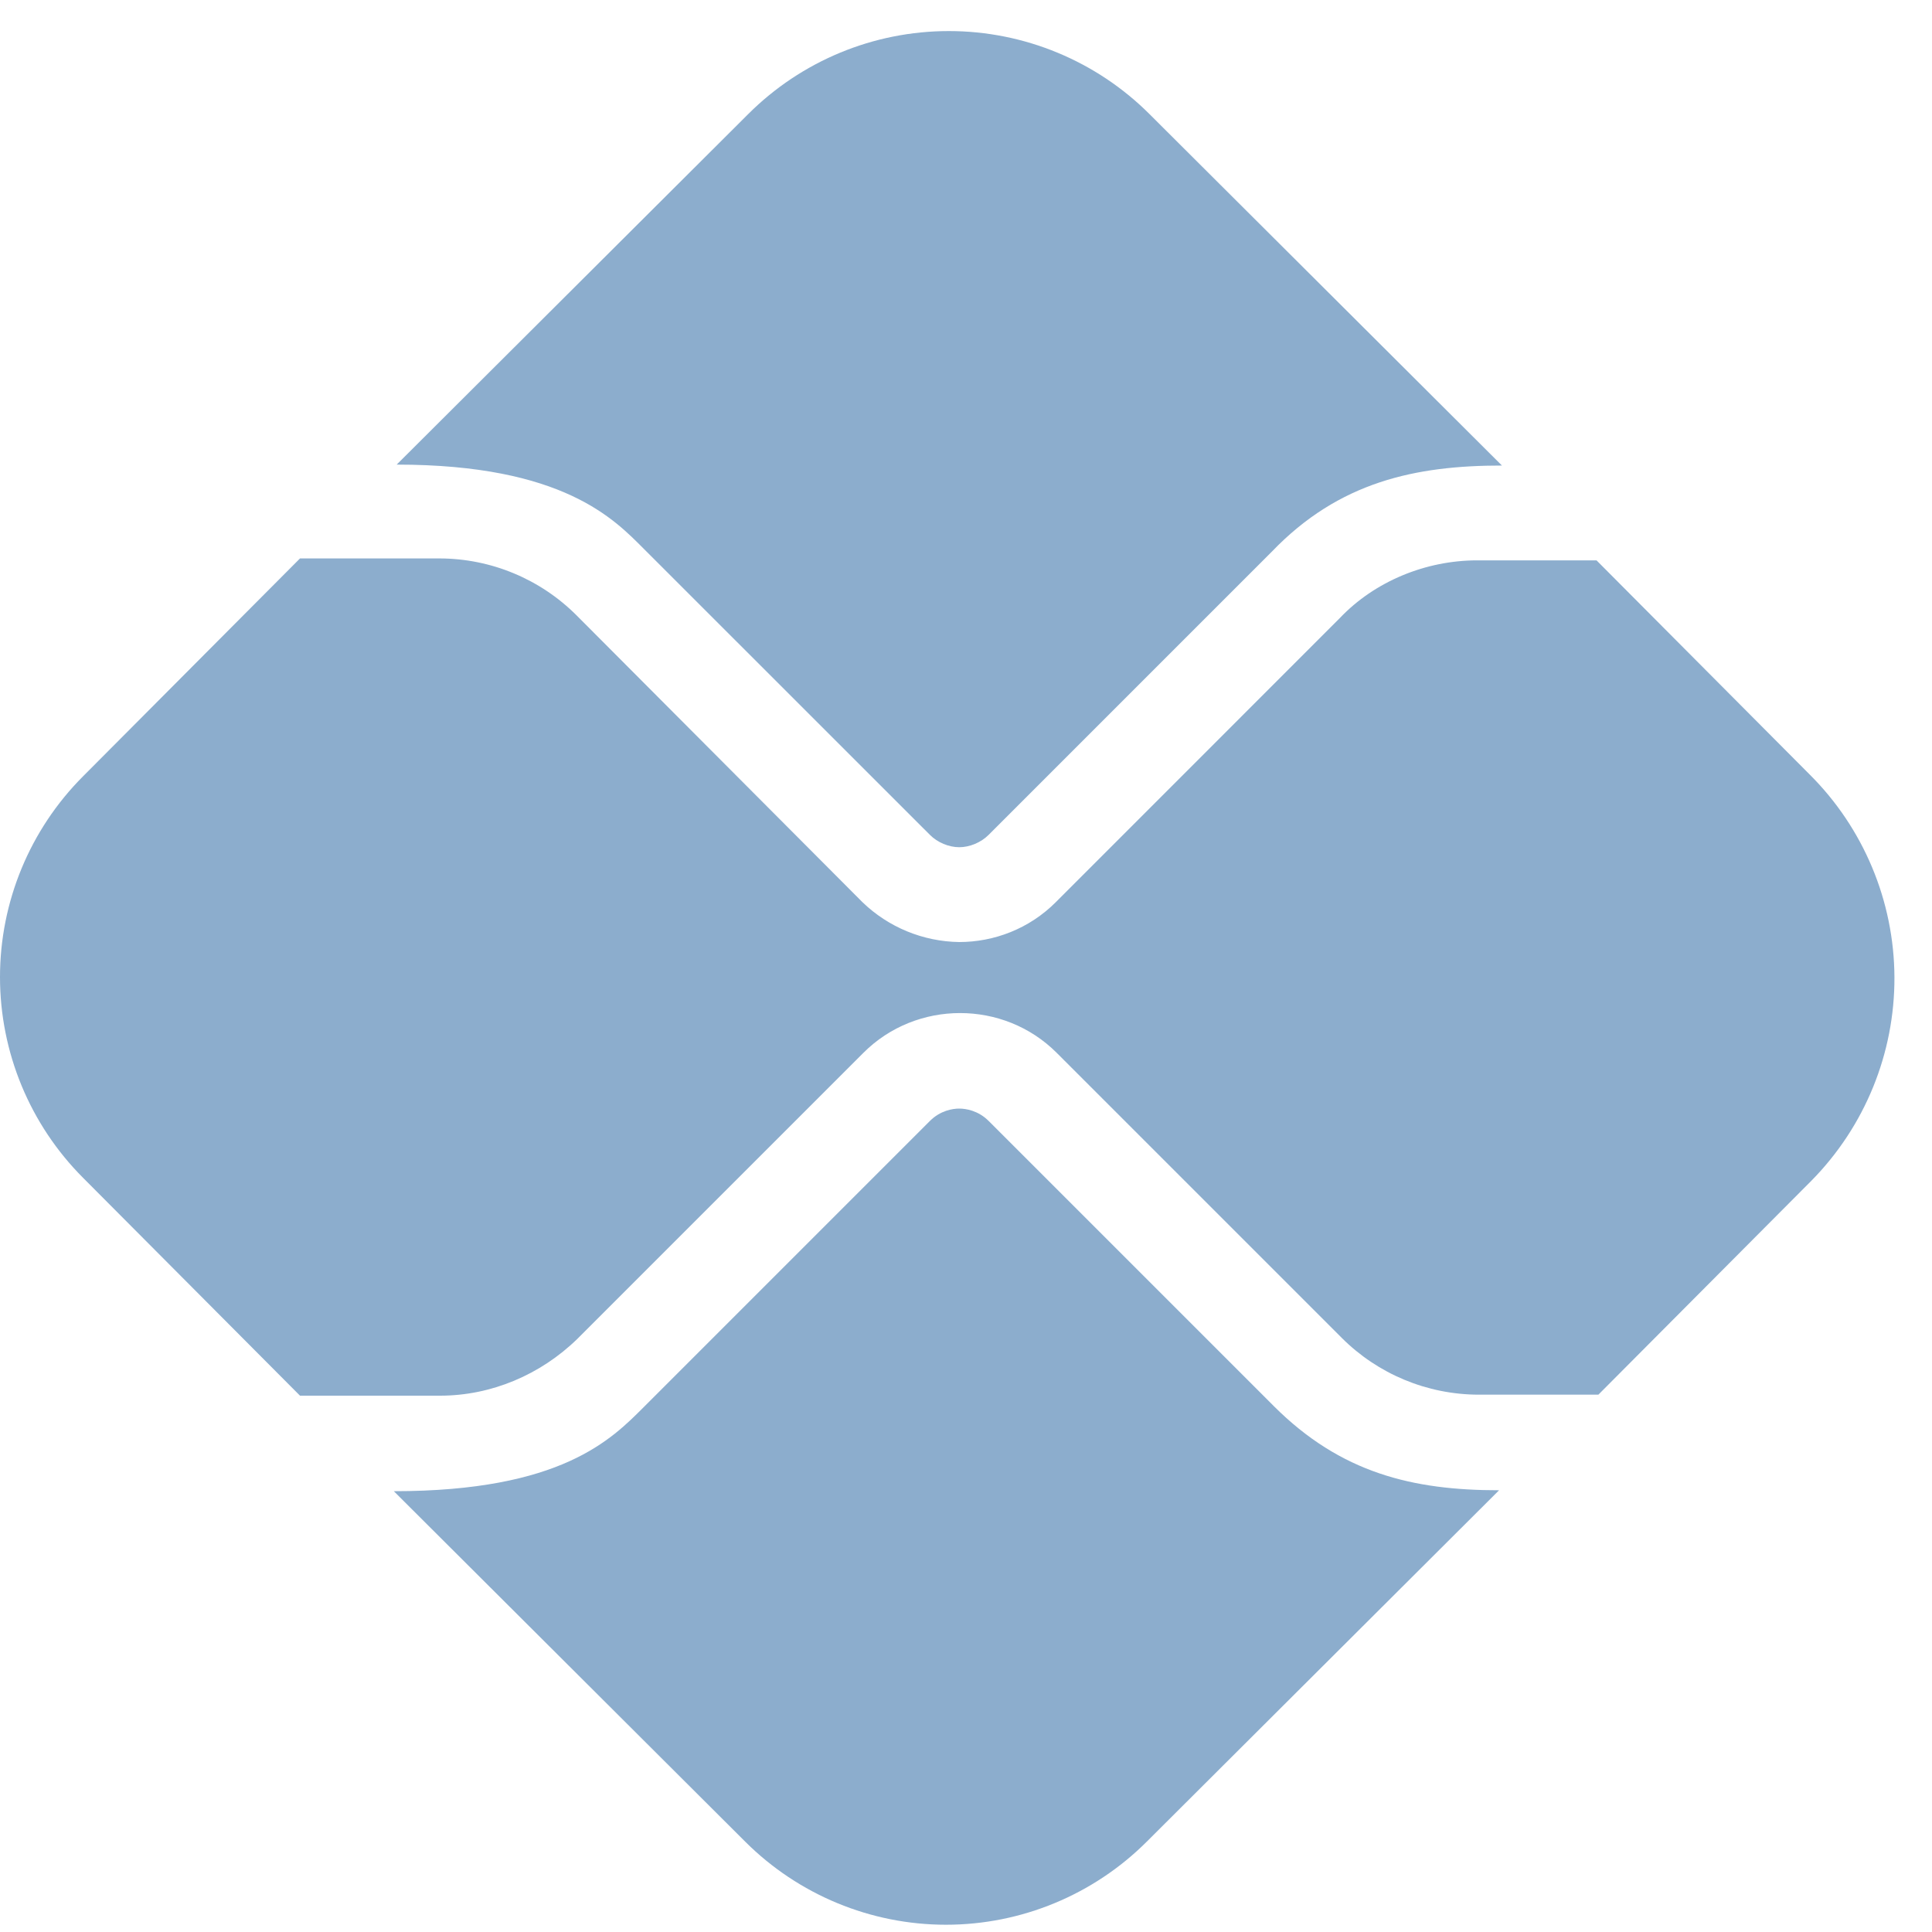
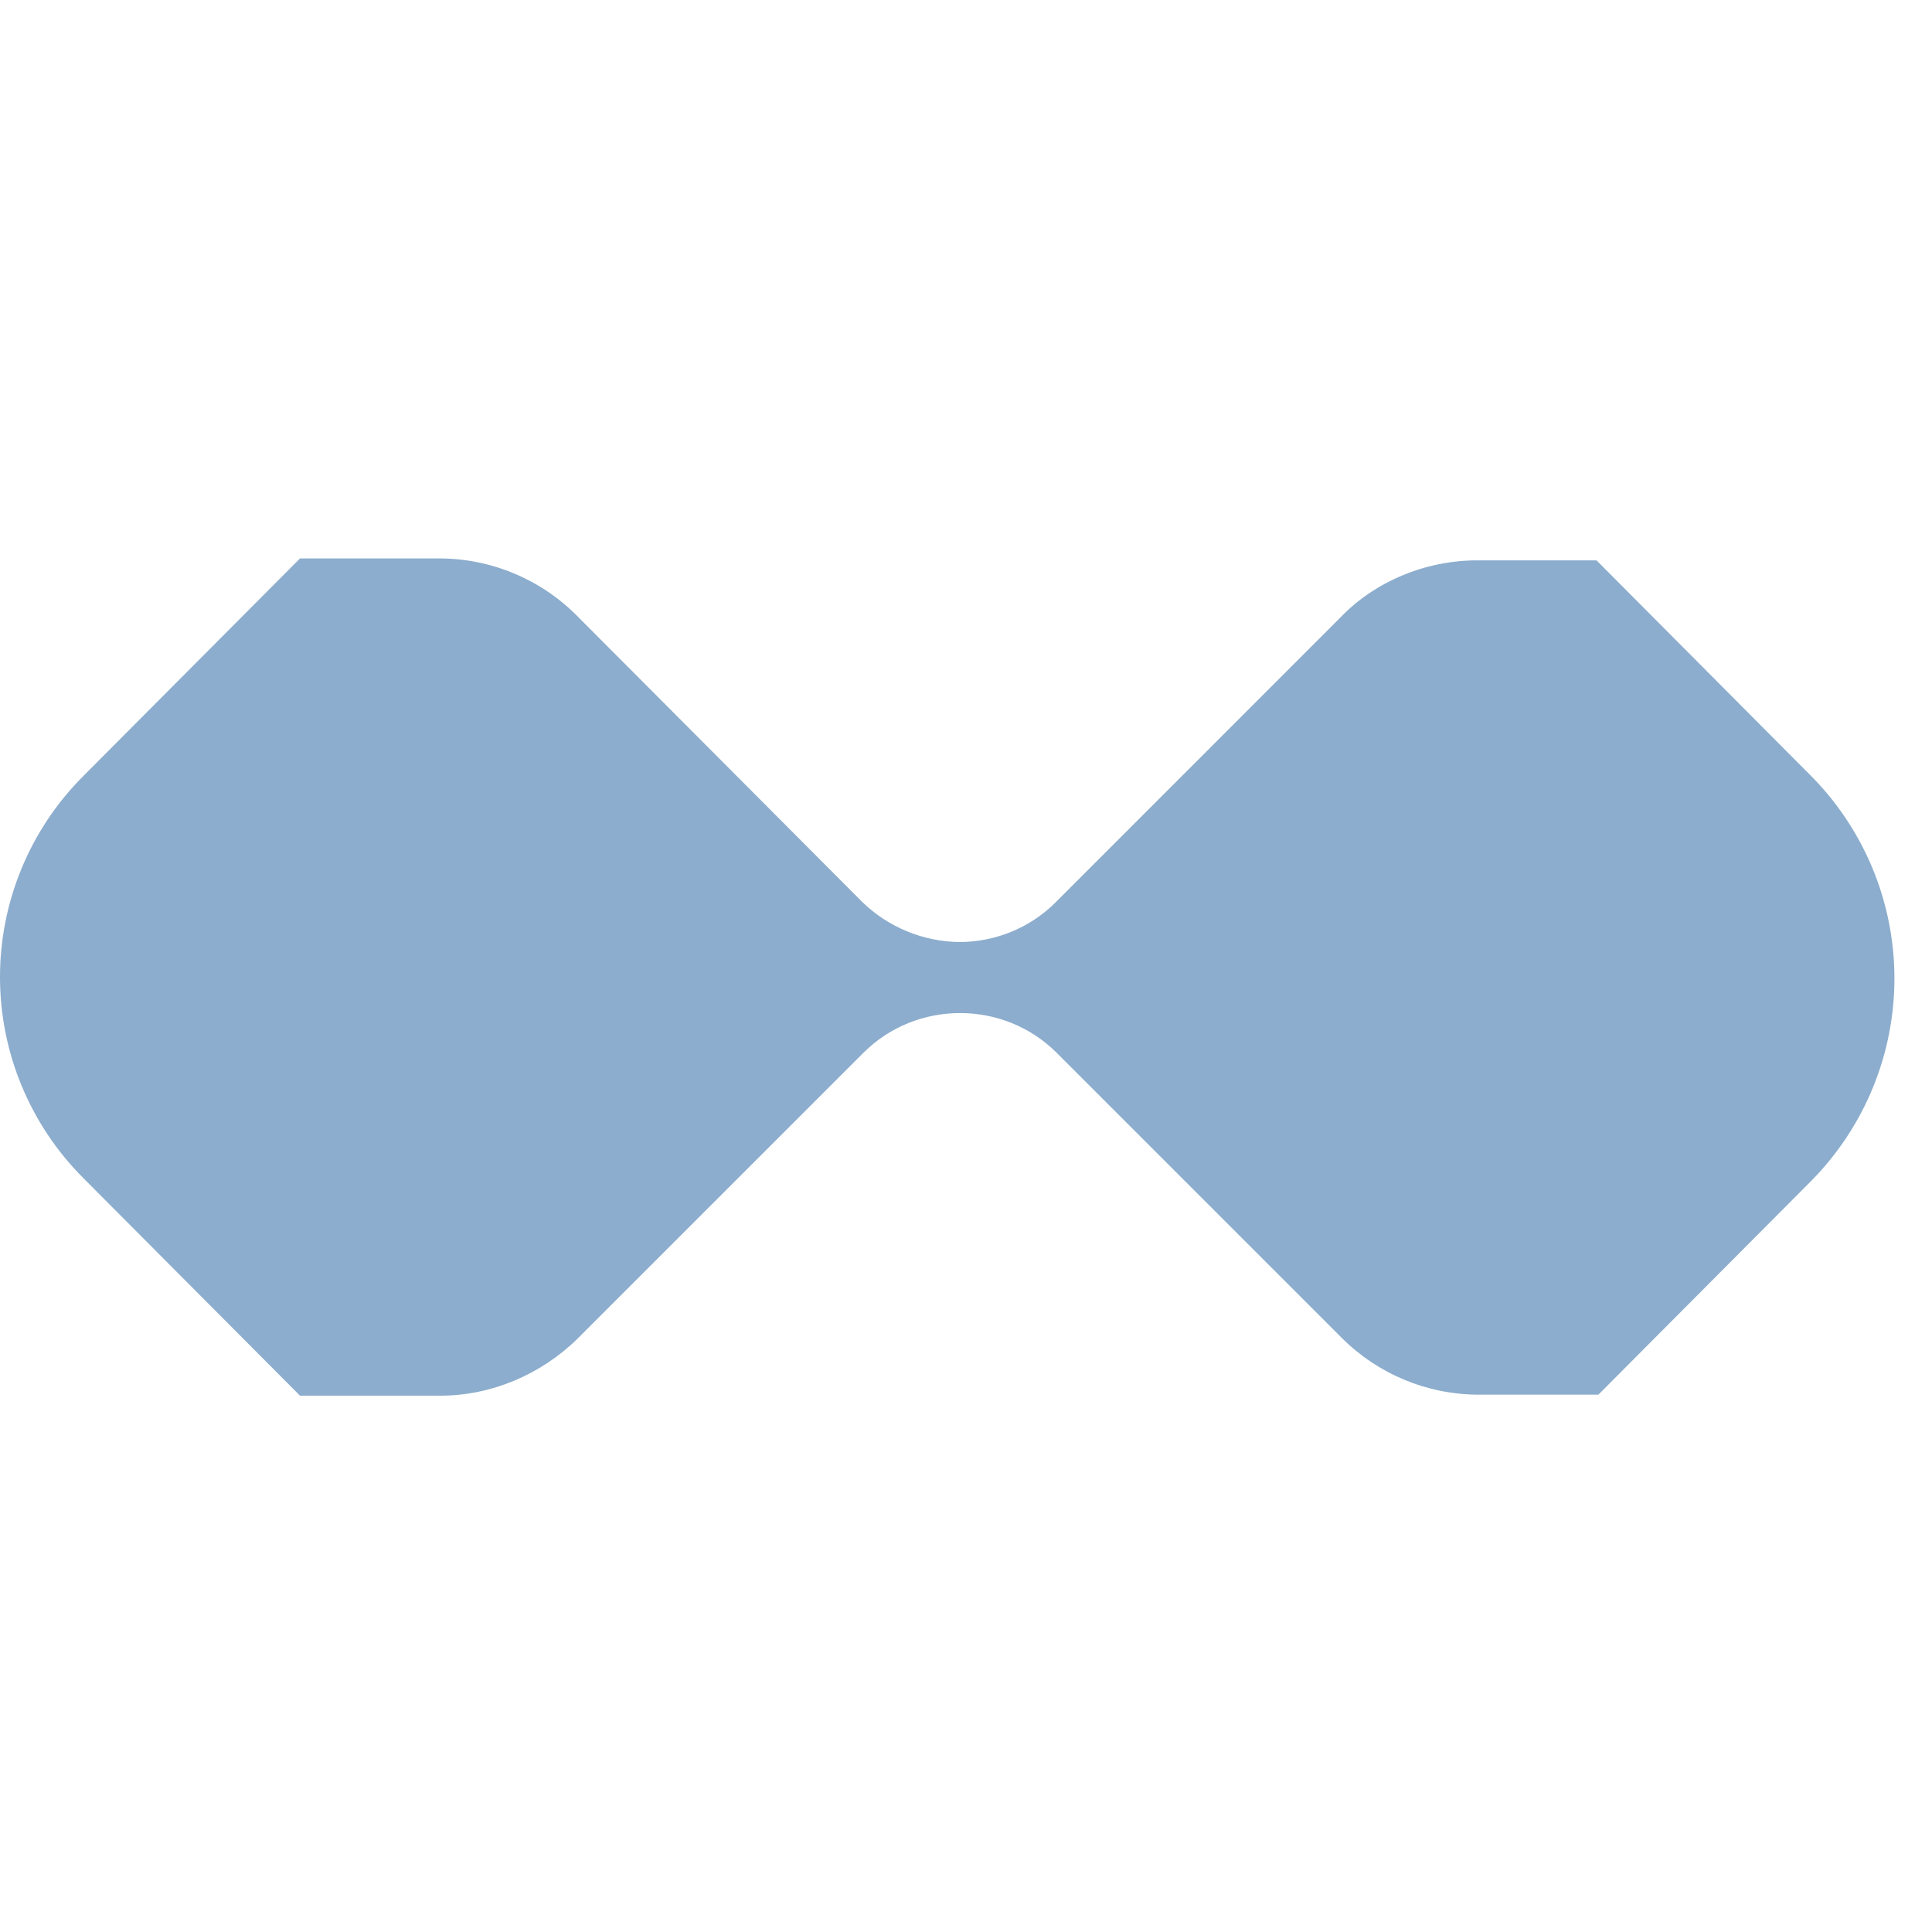
<svg xmlns="http://www.w3.org/2000/svg" width="25" height="25" viewBox="0 0 25 25" fill="none">
  <g id="PIX">
-     <path d="M16.481 18.193L12.793 14.505C12.658 14.37 12.498 14.345 12.413 14.345C12.327 14.345 12.168 14.37 12.033 14.505L8.332 18.206C7.915 18.622 7.266 19.296 5.096 19.296L9.643 23.831C10.332 24.519 11.267 24.906 12.241 24.906C13.215 24.906 14.15 24.519 14.839 23.831L19.398 19.284C18.283 19.284 17.351 19.063 16.481 18.193ZM8.332 7.103L12.033 10.803C12.131 10.902 12.278 10.963 12.413 10.963C12.547 10.963 12.694 10.902 12.793 10.803L16.457 7.139C17.327 6.232 18.32 6.024 19.435 6.024L14.876 1.478C14.187 0.789 13.252 0.402 12.278 0.402C11.303 0.402 10.369 0.789 9.68 1.478L5.133 6.012C7.29 6.012 7.952 6.723 8.332 7.103Z" fill="#8CADCD" />
    <path d="M23.416 10.021L20.659 7.251H19.114C18.453 7.251 17.791 7.52 17.337 7.998L13.661 11.675C13.318 12.018 12.864 12.19 12.411 12.19C11.944 12.183 11.497 11.999 11.161 11.675L7.46 7.962C6.994 7.496 6.357 7.226 5.683 7.226H3.882L1.075 10.045C0.387 10.734 0 11.669 0 12.643C0 13.617 0.387 14.552 1.075 15.241L3.882 18.06H5.695C6.357 18.06 6.994 17.79 7.472 17.324L11.173 13.623C11.516 13.28 11.97 13.109 12.423 13.109C12.877 13.109 13.33 13.28 13.673 13.623L17.362 17.312C17.828 17.778 18.465 18.047 19.139 18.047H20.683L23.44 15.278C24.132 14.576 24.518 13.629 24.514 12.644C24.509 11.659 24.114 10.715 23.416 10.021Z" fill="#8CADCD" />
  </g>
</svg>